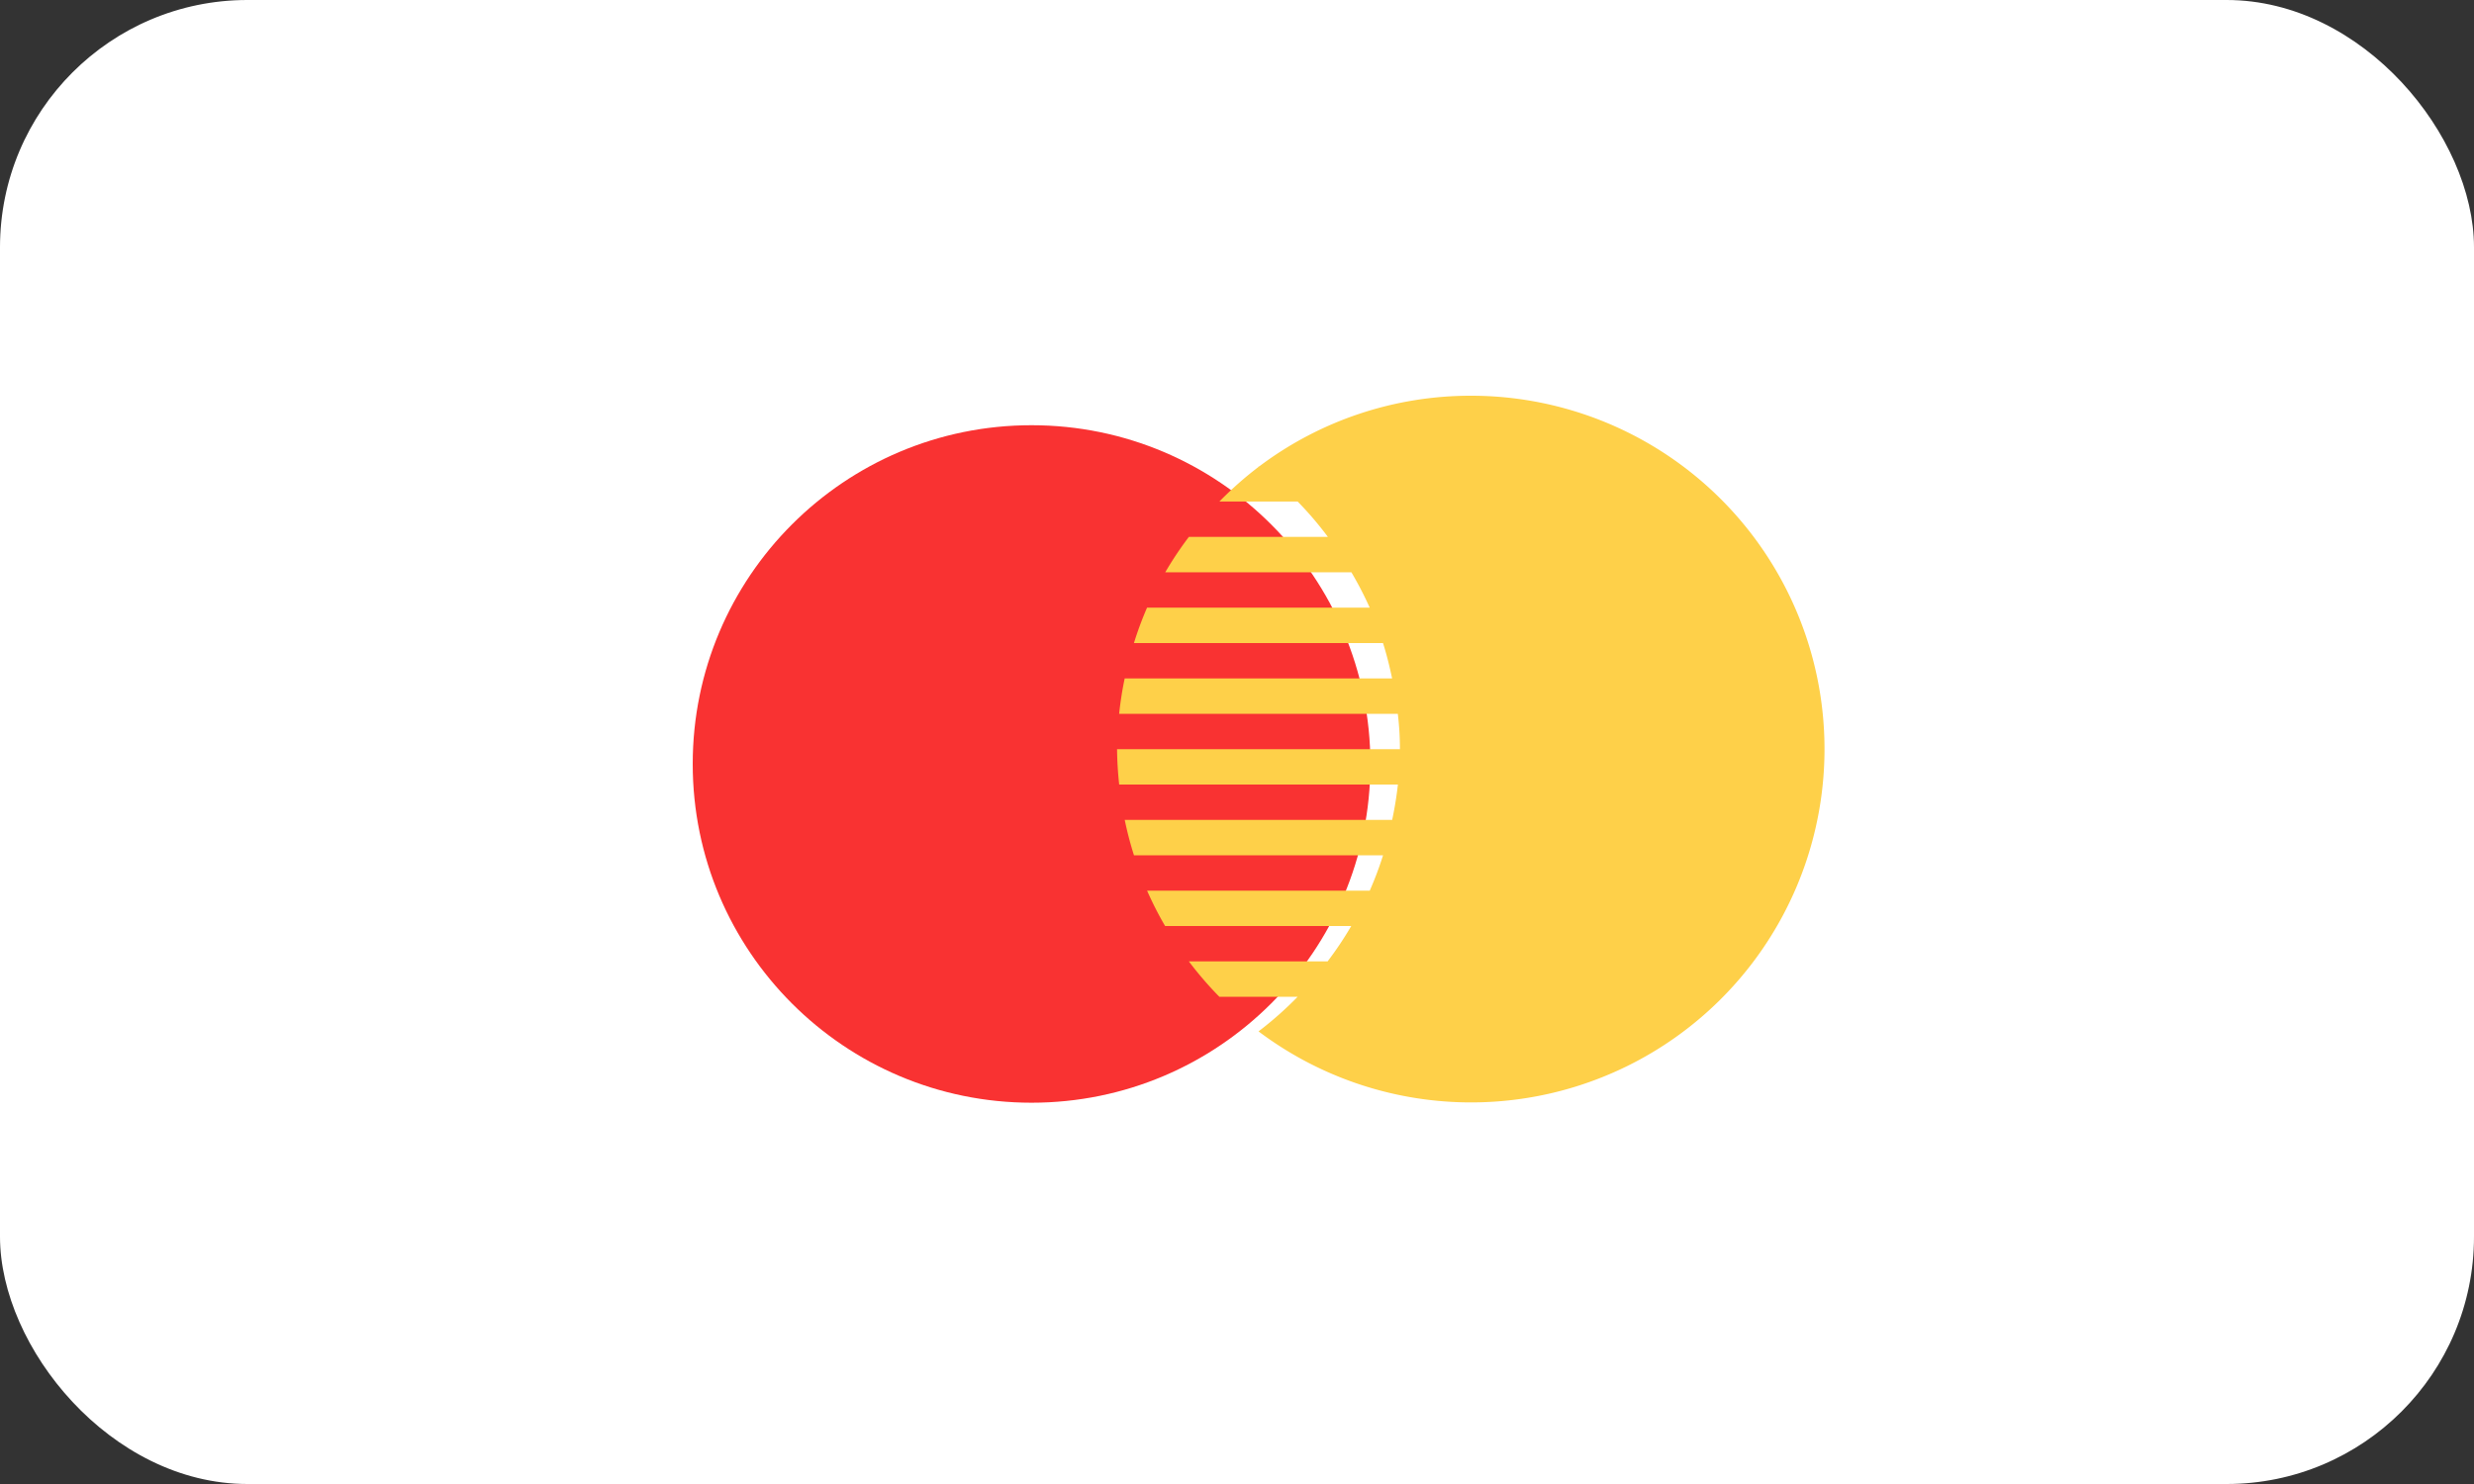
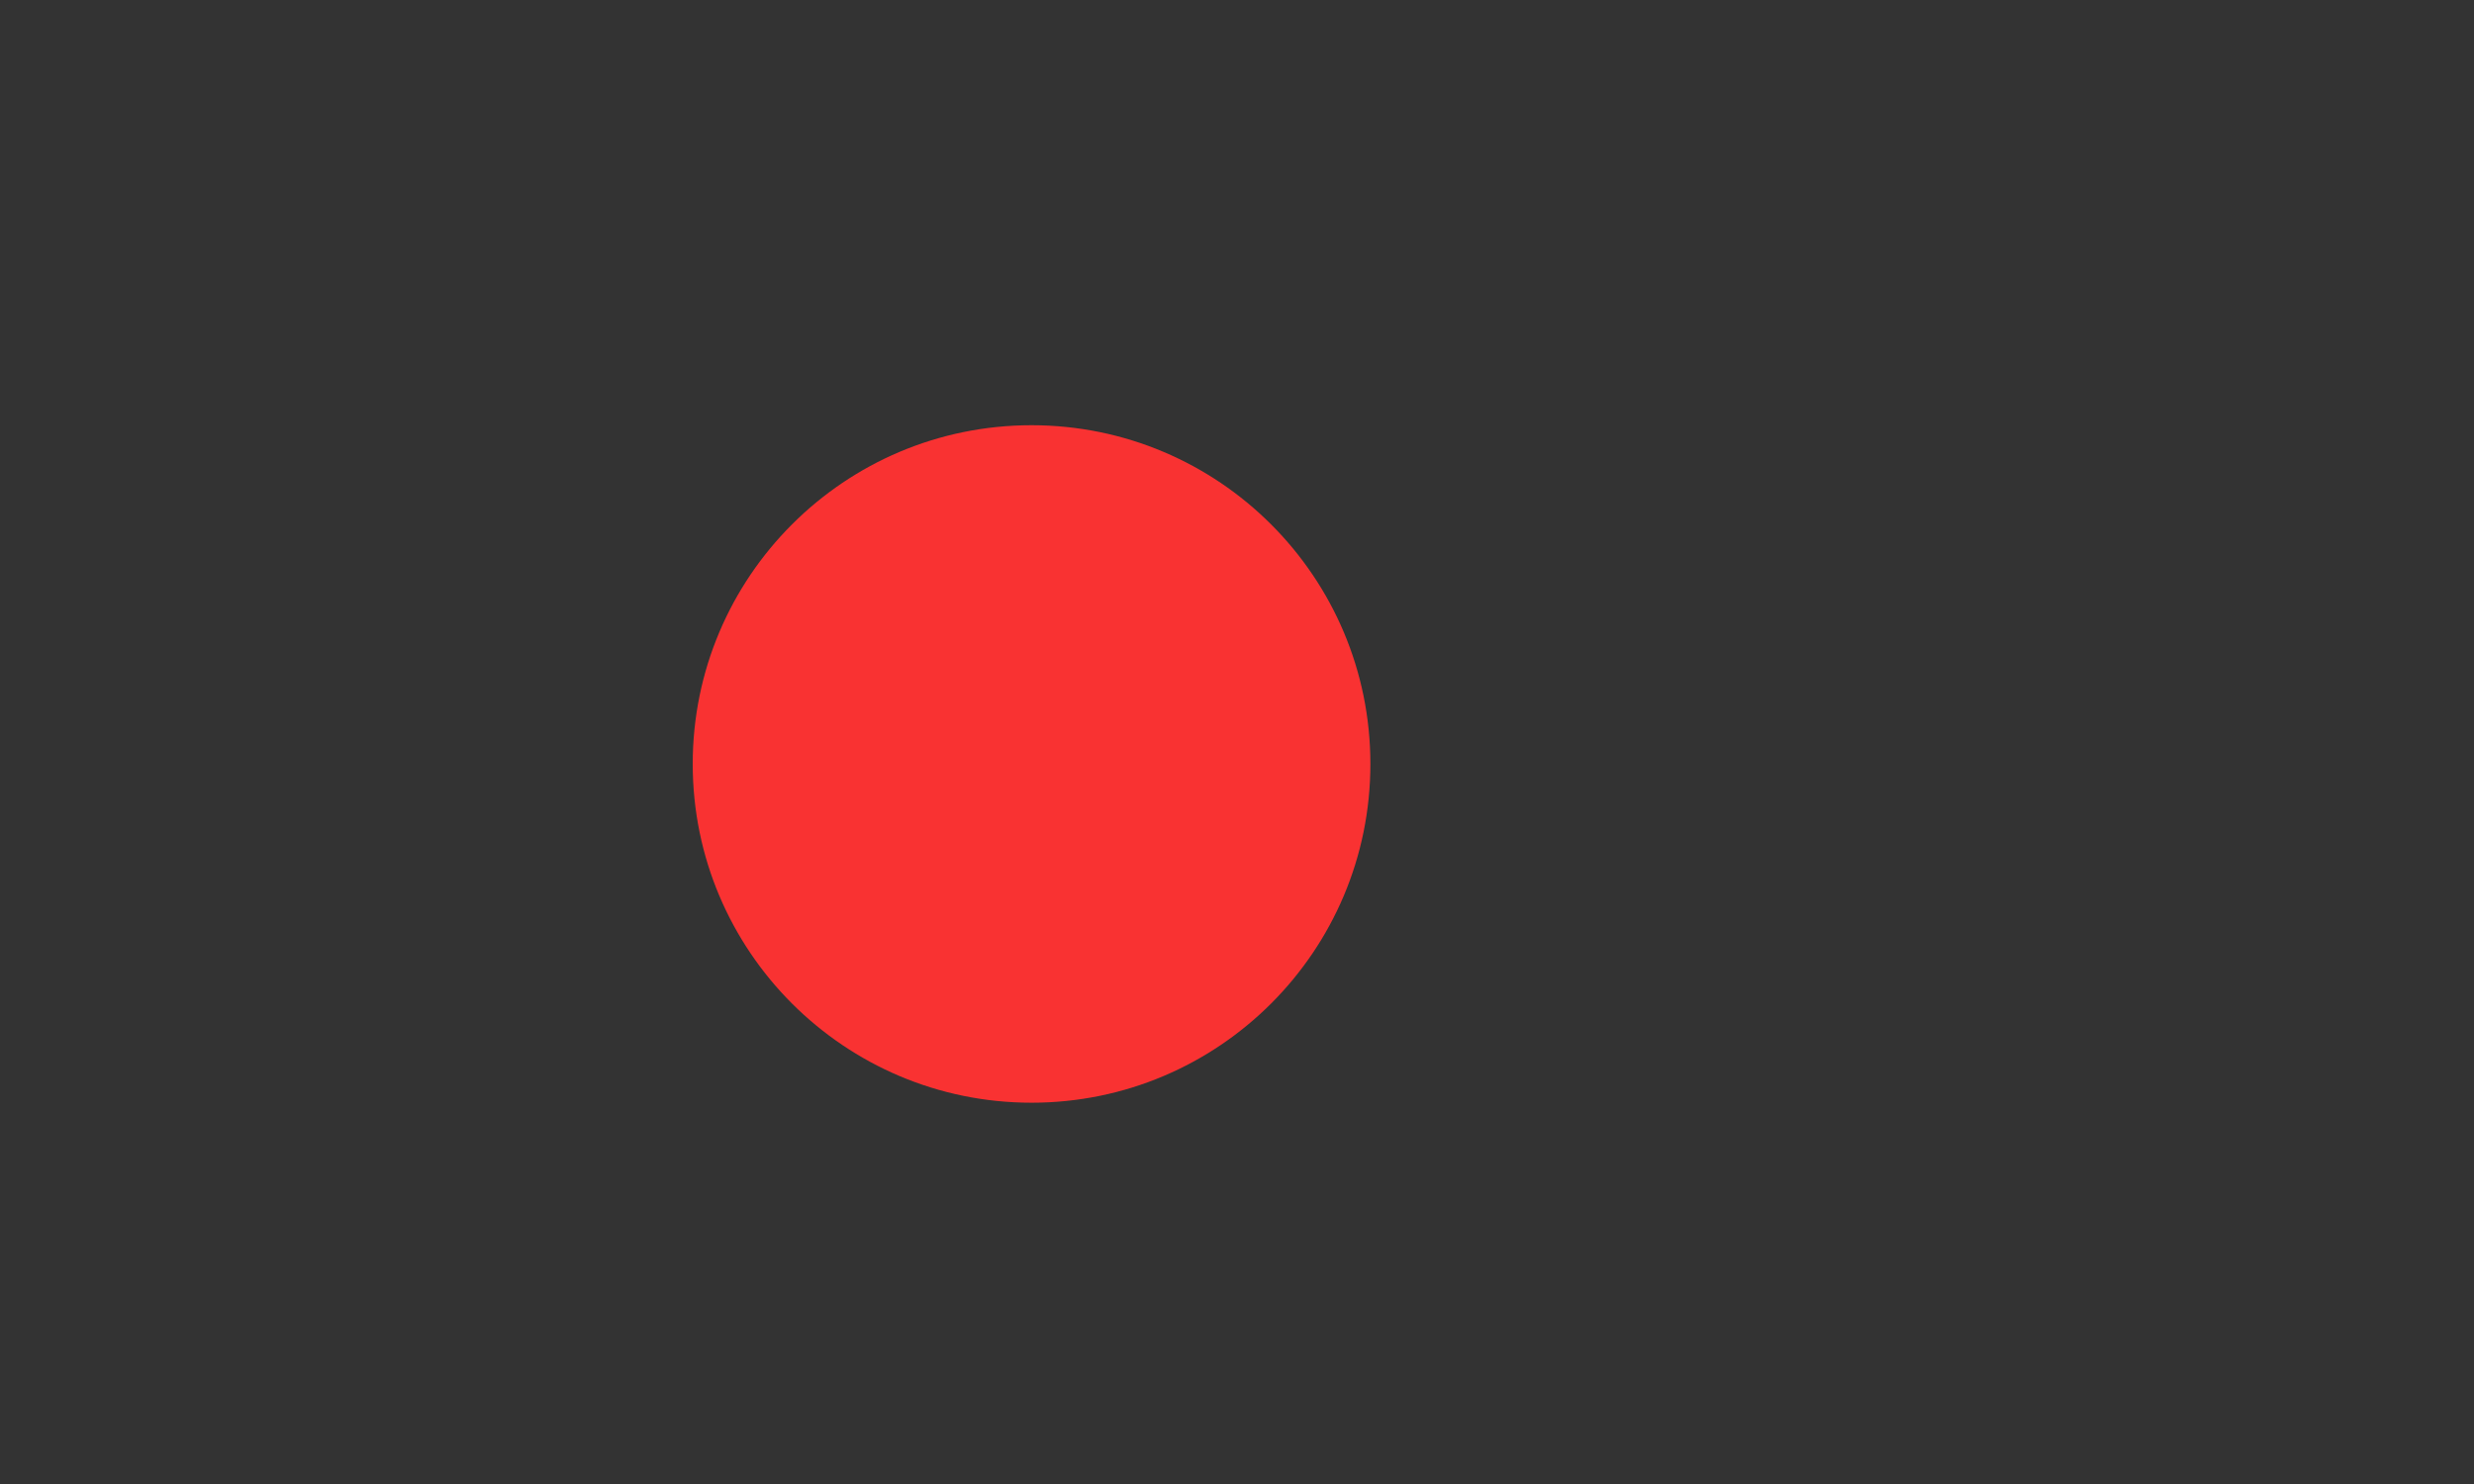
<svg xmlns="http://www.w3.org/2000/svg" width="50" height="30" viewBox="0 0 50 30">
  <rect x="0" y="0" width="50" height="30" fill="#333333" stroke="none" />
  <g id="mastercard" transform="translate(4659 -6394)">
-     <rect id="Rectangle_811" data-name="Rectangle 811" width="50" height="30" rx="5" transform="translate(-4659 6394)" fill="#fff" />
    <g id="_380809_card_master_mastercard_icon" data-name="380809_card_master_mastercard_icon" transform="translate(-4645 6402)">
      <g id="Master_Card_1_">
        <g id="Master_Card">
          <circle id="Red_x5F_Circle" cx="6.848" cy="6.848" r="6.848" transform="translate(0 0.596)" fill="#f93232" />
-           <path id="Yellow_x5F_Circle" d="M19.147,0a7.1,7.1,0,0,0-4.274,1.429h-.014v.01a7.19,7.19,0,0,0-.791.7H15.65a6.933,6.933,0,0,1,.611.715h-2.81a7.1,7.1,0,0,0-.477.715h3.762a7.339,7.339,0,0,1,.37.715h-4.5A7.027,7.027,0,0,0,12.341,5h5.034c.074.233.133.472.184.715H12.154a7.087,7.087,0,0,0-.112.715h5.632a6.045,6.045,0,0,1,.043.715H12a7.146,7.146,0,0,0,.043.715h5.633c-.027.242-.066.48-.116.715H12.155a6.989,6.989,0,0,0,.187.715h5.034a7.026,7.026,0,0,1-.269.715h-4.5a6.988,6.988,0,0,0,.364.715h3.762a6.99,6.99,0,0,1-.478.715H13.451a7.163,7.163,0,0,0,.616.715H15.65a7.182,7.182,0,0,1-.791.7A7.143,7.143,0,1,0,19.147,0Z" transform="translate(-3.424)" fill="#fed049" />
        </g>
      </g>
    </g>
  </g>
</svg>